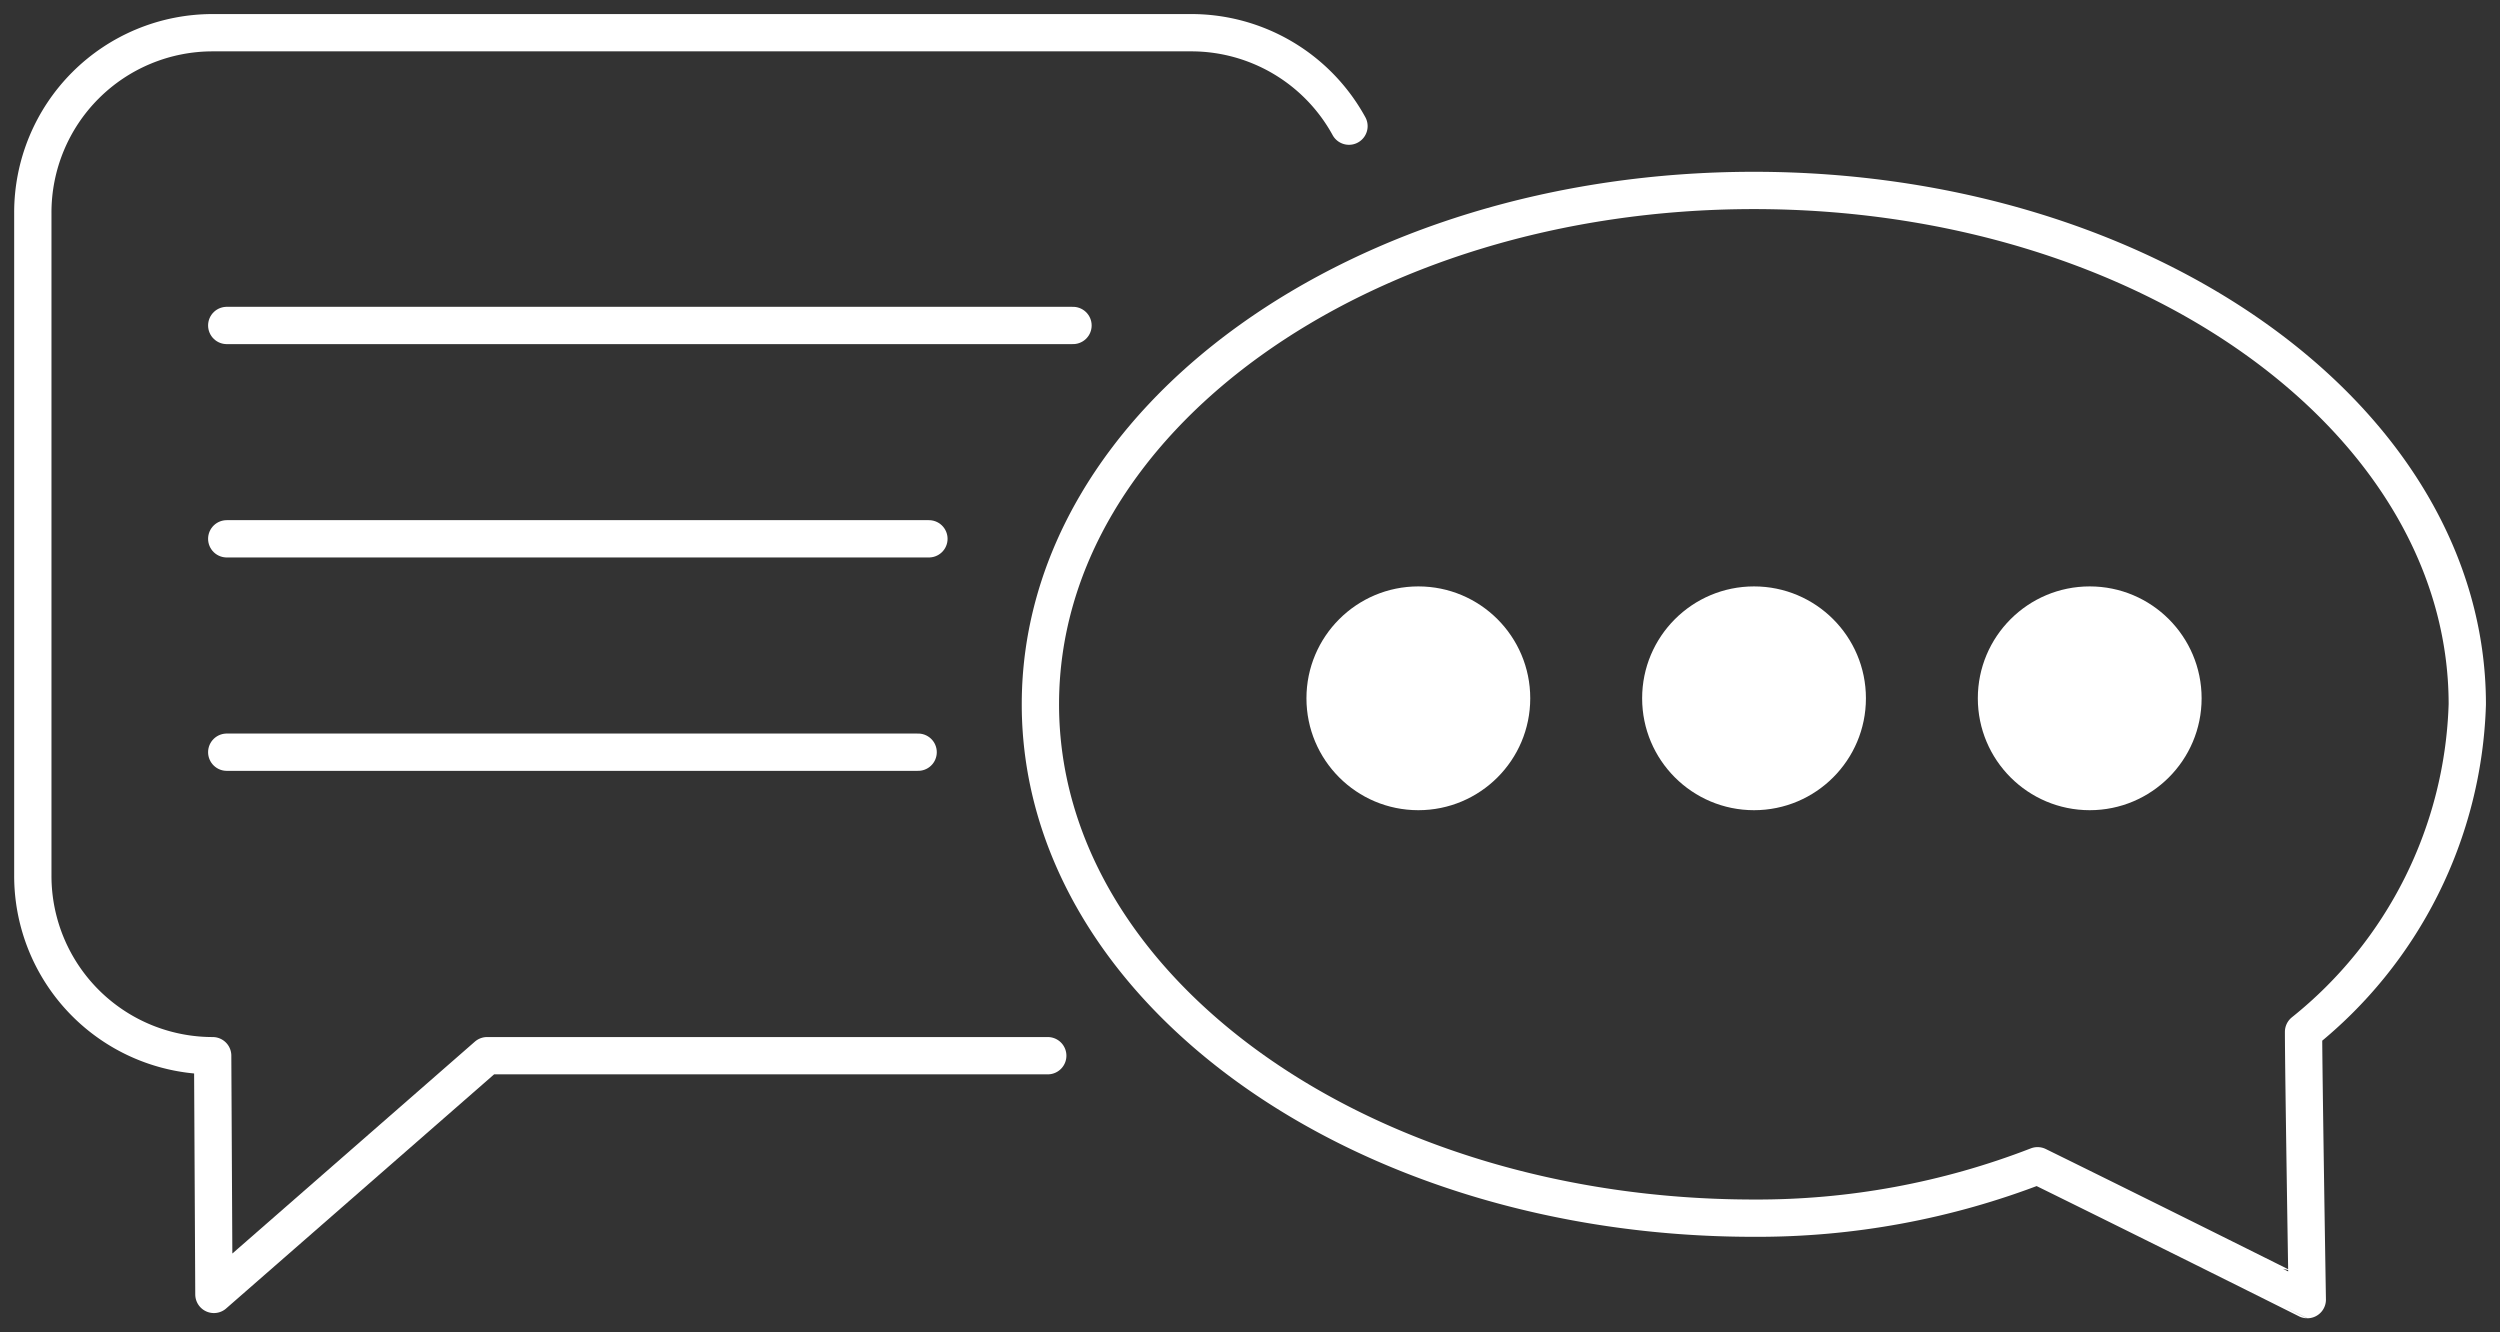
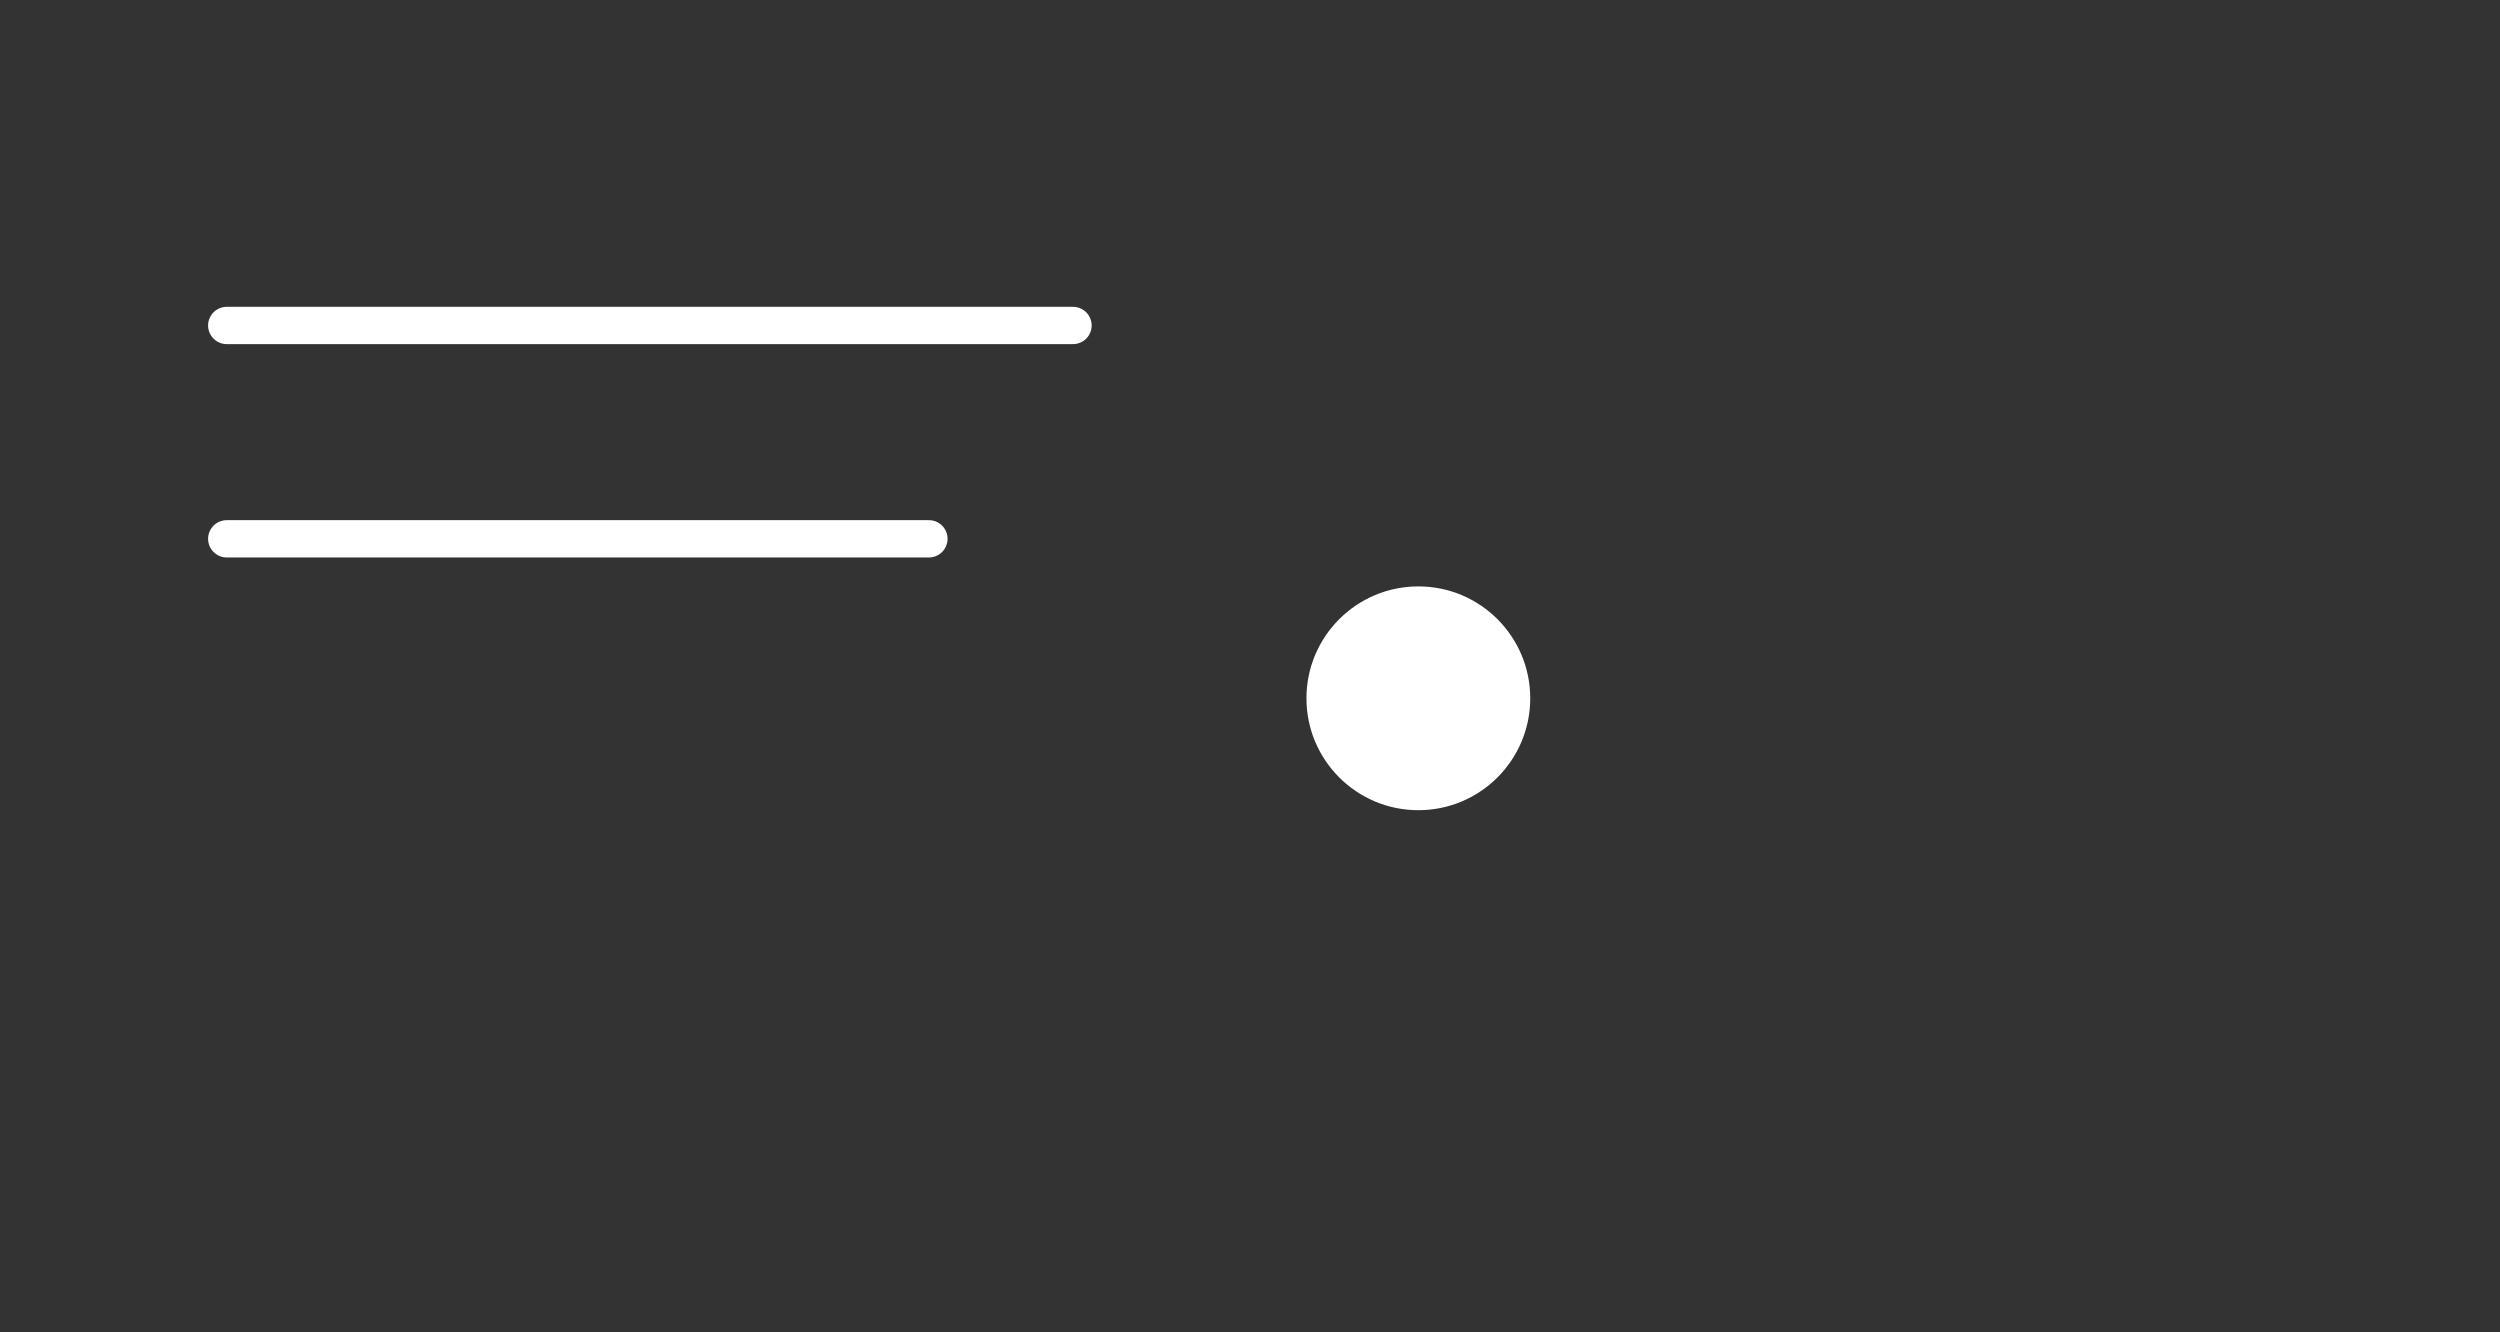
<svg xmlns="http://www.w3.org/2000/svg" width="67.027" height="35.722" viewBox="0 0 67.027 35.722">
  <rect x="0" y="0" width="67.027" height="35.722" fill="#333333" stroke="none" />
  <defs>
    <clipPath id="a">
      <rect width="67.027" height="35.722" fill="none" stroke="#fff" stroke-width="1" />
    </clipPath>
  </defs>
  <g transform="translate(-841.973 -3633.278)">
    <g transform="translate(841.973 3633.278)">
      <g clip-path="url(#a)">
-         <path d="M28.631,28.844H13.6l-7.325,6.4-.033-6.4a4.821,4.821,0,0,1-4.822-4.822V6.239A4.821,4.821,0,0,1,6.239,1.417H32.478a4.821,4.821,0,0,1,4.229,2.505" transform="translate(-0.54 -0.54)" fill="none" stroke="#fff" stroke-linecap="round" stroke-linejoin="round" stroke-width="1" />
-         <path d="M83.327,22.028a11.7,11.7,0,0,1-4.39,8.782c0,1.008.1,7.179.1,7.179S75.21,36.074,71.806,34.4A20.777,20.777,0,0,1,64.2,35.805c-10.565,0-19.129-6.168-19.129-13.777S53.633,8.251,64.2,8.251,83.327,14.419,83.327,22.028Z" transform="translate(-17.177 -3.145)" fill="none" stroke="#fff" stroke-linecap="round" stroke-linejoin="round" stroke-width="1" />
        <line x2="22.689" transform="translate(6.079 8.726)" fill="none" stroke="#fff" stroke-linecap="round" stroke-linejoin="round" stroke-width="1" />
        <line x2="18.826" transform="translate(6.079 14.446)" fill="none" stroke="#fff" stroke-linecap="round" stroke-linejoin="round" stroke-width="1" />
-         <line x2="18.537" transform="translate(6.079 20.167)" fill="none" stroke="#fff" stroke-linecap="round" stroke-linejoin="round" stroke-width="1" />
      </g>
    </g>
    <circle cx="3" cy="3" r="3" transform="translate(877 3649)" fill="#fff" />
-     <circle cx="3" cy="3" r="3" transform="translate(886 3649)" fill="#fff" />
-     <circle cx="3" cy="3" r="3" transform="translate(895 3649)" fill="#fff" />
  </g>
</svg>